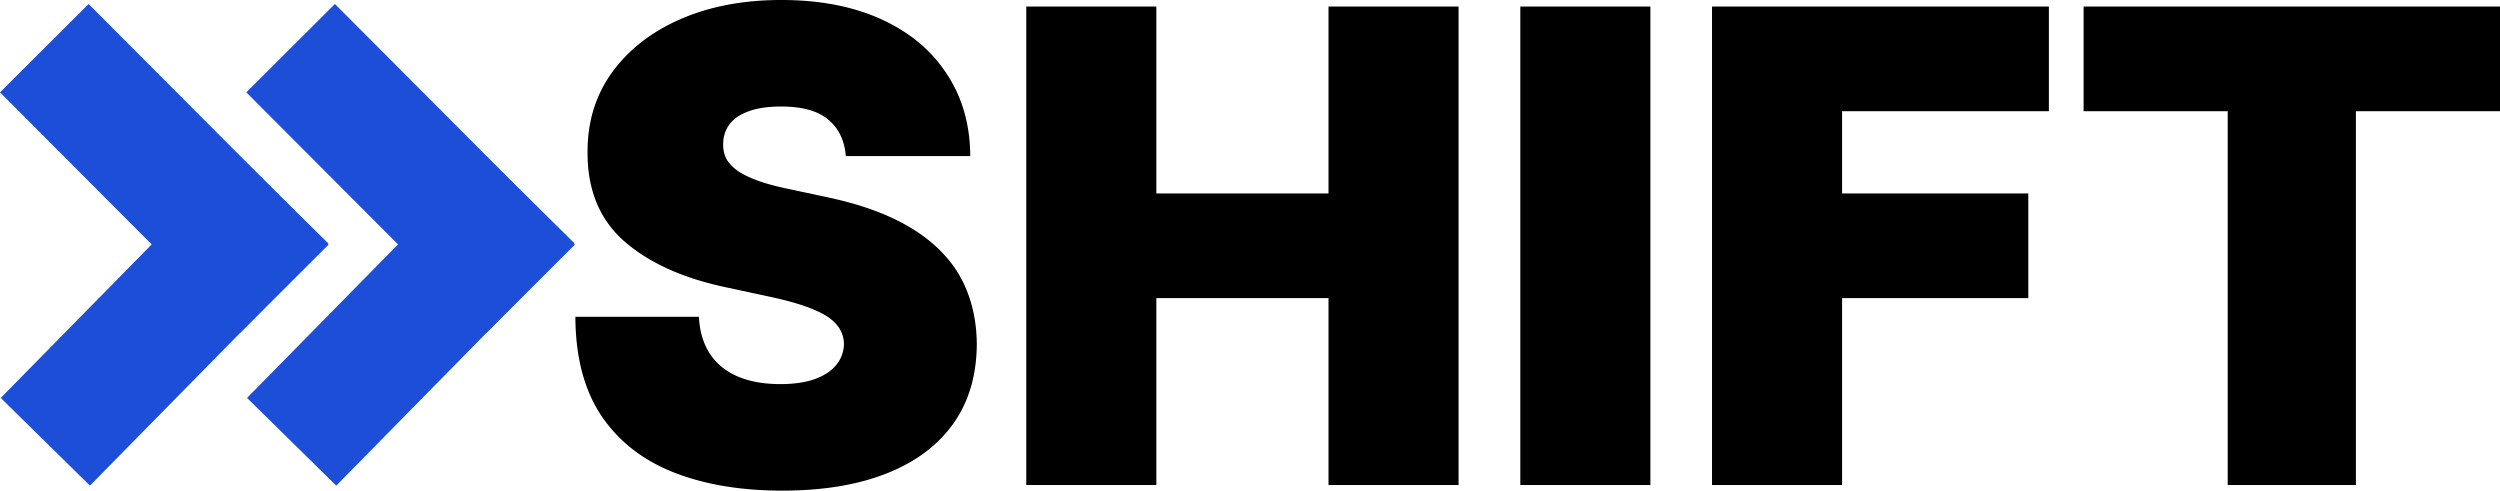
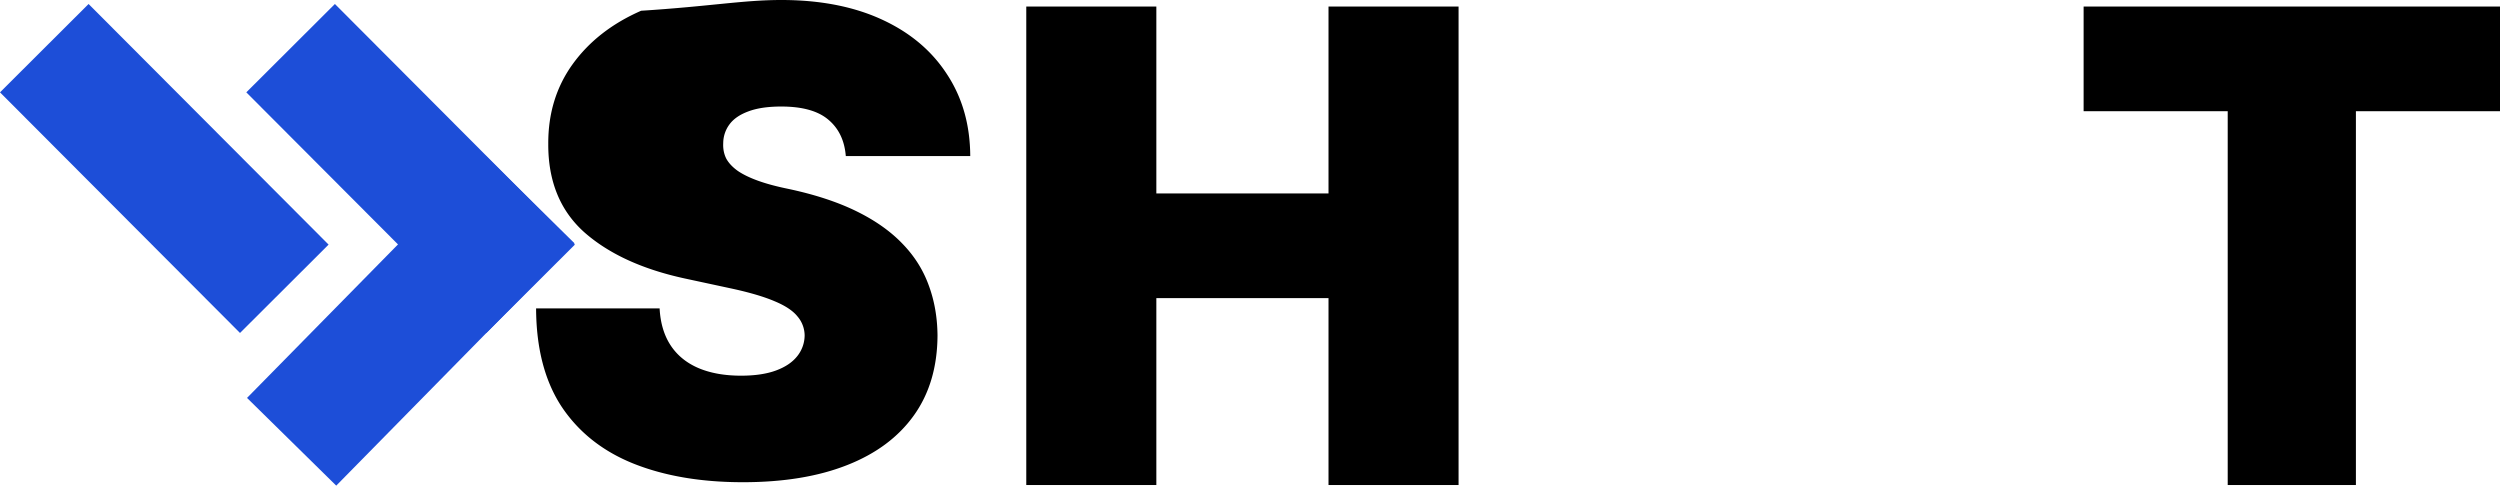
<svg xmlns="http://www.w3.org/2000/svg" width="2507" height="492" viewBox="0 0 2507 492" fill="none">
  <path d="M0 92.6 88.83 4l240.68 241.3-88.83 88.6L0 92.6Z" fill="#1D4ED8" />
-   <path d="M239.68 156.03 329.14 244 90.18 487 .72 399.03l238.96-243Z" fill="#1D4ED8" />
  <path d="M247 92.6 335.83 4l240.68 241.3-88.83 88.6L247 92.6Z" fill="#1D4ED8" />
  <path d="M486.68 156.03 576.14 244 337.18 487l-89.46-87.97 238.96-243Z" fill="#1D4ED8" />
-   <path d="M848.17 156.5c-1.25-15.62-7.11-27.8-17.59-36.55-10.32-8.74-26.04-13.12-47.15-13.12-13.45 0-24.47 1.64-33.08 4.92-8.44 3.13-14.7 7.42-18.76 12.89a31.82 31.82 0 0 0-6.34 18.74c-.3 5.78.7 11.01 3.05 15.7 2.5 4.53 6.42 8.67 11.73 12.42 5.32 3.59 12.12 6.87 20.41 9.84 8.29 2.97 18.14 5.62 29.56 7.96l39.4 8.44c26.6 5.62 49.35 13.04 68.27 22.25 18.92 9.22 34.4 20.07 46.45 32.57 12.04 12.34 20.87 26.24 26.5 41.7 5.79 15.47 8.76 32.33 8.92 50.6-.16 31.56-8.06 58.27-23.7 80.13-15.63 21.87-38 38.5-67.08 49.9-28.94 11.4-63.73 17.11-104.4 17.11-41.75 0-78.19-6.17-109.3-18.5-30.97-12.35-55.05-31.32-72.26-56.94-17.04-25.77-25.64-58.73-25.8-98.87h123.86c.78 14.68 4.46 27.02 11.02 37.02 6.57 10 15.8 17.57 27.68 22.72 12.05 5.16 26.35 7.74 42.93 7.74 13.92 0 25.57-1.72 34.95-5.16 9.39-3.44 16.5-8.2 21.35-14.29a33.7 33.7 0 0 0 7.5-20.85 29.6 29.6 0 0 0-7.26-19.21c-4.54-5.63-12.05-10.62-22.52-15-10.48-4.53-24.63-8.74-42.46-12.65l-47.86-10.3c-42.54-9.22-76.08-24.6-100.63-46.16-24.4-21.71-36.52-51.31-36.36-88.8-.16-30.45 7.97-57.08 24.4-79.89 16.57-22.96 39.48-40.84 68.73-53.65C711.73 6.41 745.43 0 783.43 0c38.78 0 72.33 6.48 100.63 19.45 28.31 12.96 50.13 31.23 65.45 54.82 15.48 23.43 23.3 50.84 23.46 82.23h-124.8Z" fill="black" />
+   <path d="M848.17 156.5c-1.25-15.62-7.11-27.8-17.59-36.55-10.32-8.74-26.04-13.12-47.15-13.12-13.45 0-24.47 1.64-33.08 4.92-8.44 3.13-14.7 7.42-18.76 12.89a31.82 31.82 0 0 0-6.34 18.74c-.3 5.78.7 11.01 3.05 15.7 2.5 4.53 6.42 8.67 11.73 12.42 5.32 3.59 12.12 6.87 20.41 9.84 8.29 2.97 18.14 5.62 29.56 7.96c26.6 5.62 49.35 13.04 68.27 22.25 18.92 9.22 34.4 20.07 46.45 32.57 12.04 12.34 20.87 26.24 26.5 41.7 5.79 15.47 8.76 32.33 8.92 50.6-.16 31.56-8.06 58.27-23.7 80.13-15.63 21.87-38 38.5-67.08 49.9-28.94 11.4-63.73 17.11-104.4 17.11-41.75 0-78.19-6.17-109.3-18.5-30.97-12.35-55.05-31.32-72.26-56.94-17.04-25.77-25.64-58.73-25.8-98.87h123.86c.78 14.68 4.46 27.02 11.02 37.02 6.57 10 15.8 17.57 27.68 22.72 12.05 5.16 26.35 7.74 42.93 7.74 13.92 0 25.57-1.72 34.95-5.16 9.39-3.44 16.5-8.2 21.35-14.29a33.7 33.7 0 0 0 7.5-20.85 29.6 29.6 0 0 0-7.26-19.21c-4.54-5.63-12.05-10.62-22.52-15-10.48-4.53-24.63-8.74-42.46-12.65l-47.86-10.3c-42.54-9.22-76.08-24.6-100.63-46.16-24.4-21.71-36.52-51.31-36.36-88.8-.16-30.45 7.97-57.08 24.4-79.89 16.57-22.96 39.48-40.84 68.73-53.65C711.73 6.41 745.43 0 783.43 0c38.78 0 72.33 6.48 100.63 19.45 28.31 12.96 50.13 31.23 65.45 54.82 15.48 23.43 23.3 50.84 23.46 82.23h-124.8Z" fill="black" />
  <path d="M1029.15 486.38V6.56h130.43v187.43h172.65V6.56h130.42v479.82h-130.42V298.95h-172.65v187.43h-130.43Z" fill="black" />
-   <path d="M1655.01 6.56v479.82h-130.43V6.56h130.43Z" fill="black" />
-   <path d="M1716.82 486.38V6.56h337.79v104.96h-207.36v82.47h186.72v104.96h-186.72v187.43h-130.43Z" fill="black" />
  <path d="M2089.45 111.52V6.56H2507v104.96h-144.5v374.86h-128.55V111.52h-144.5Z" fill="black" />
</svg>